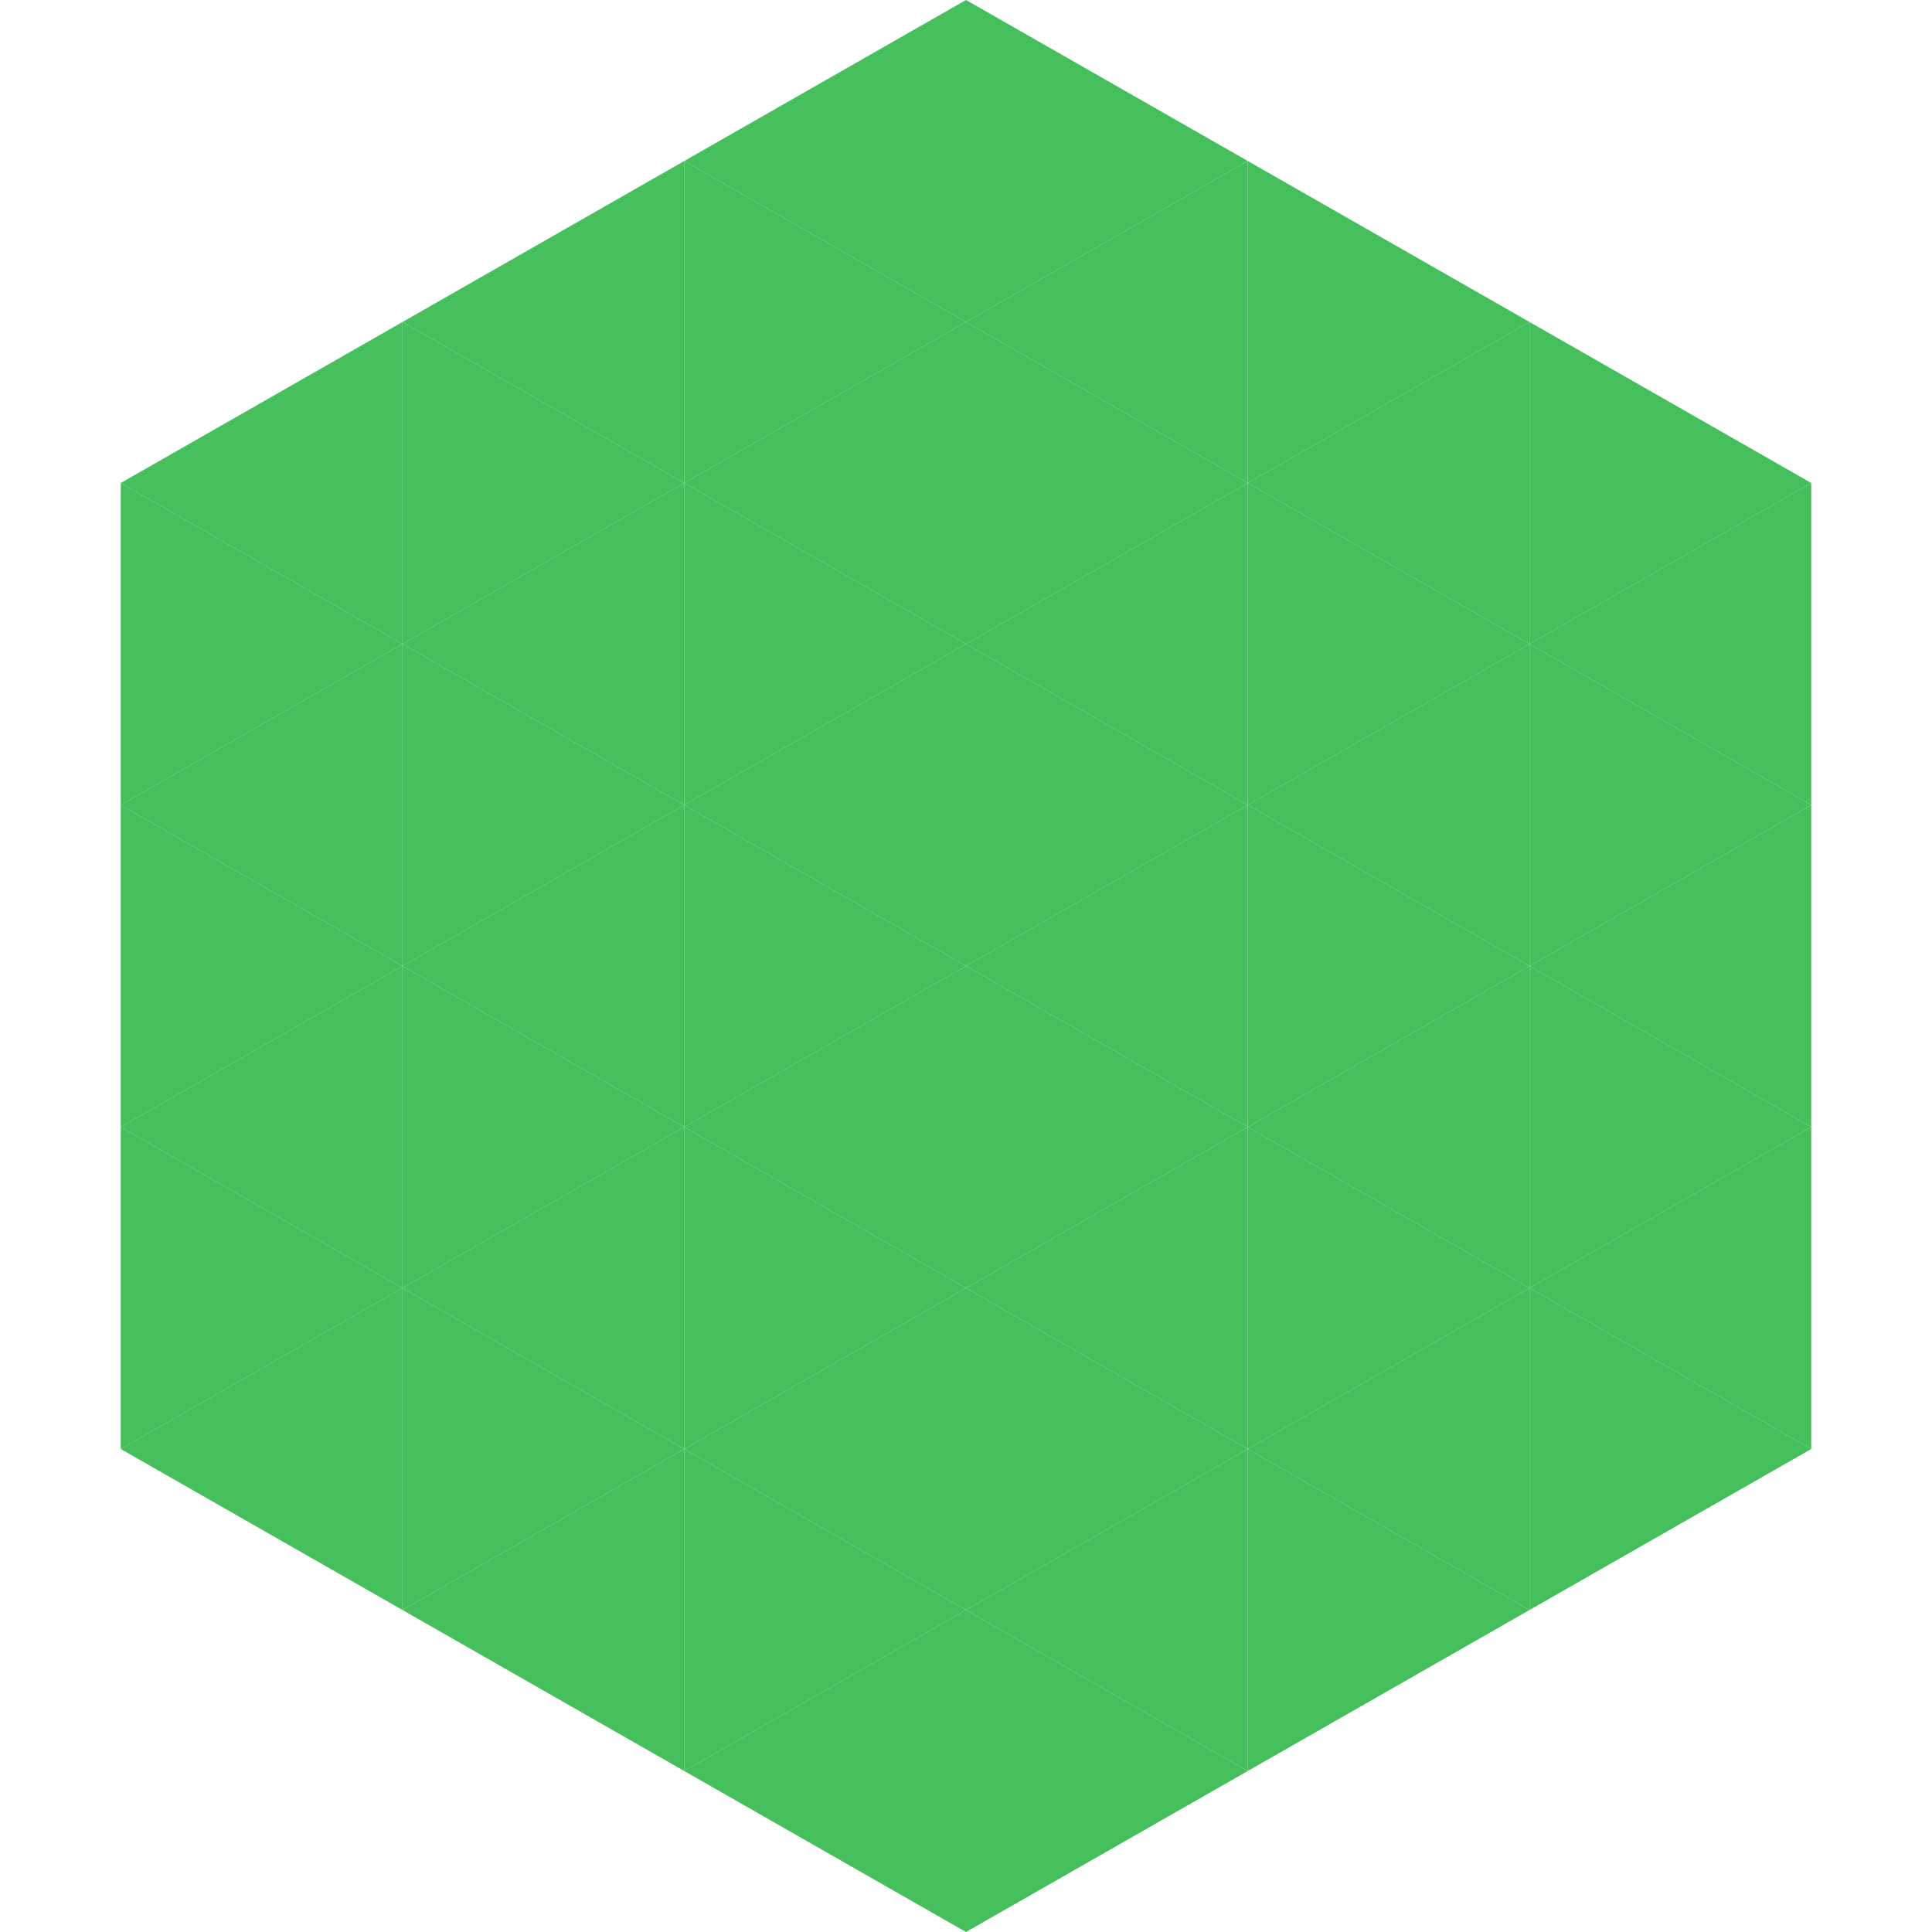
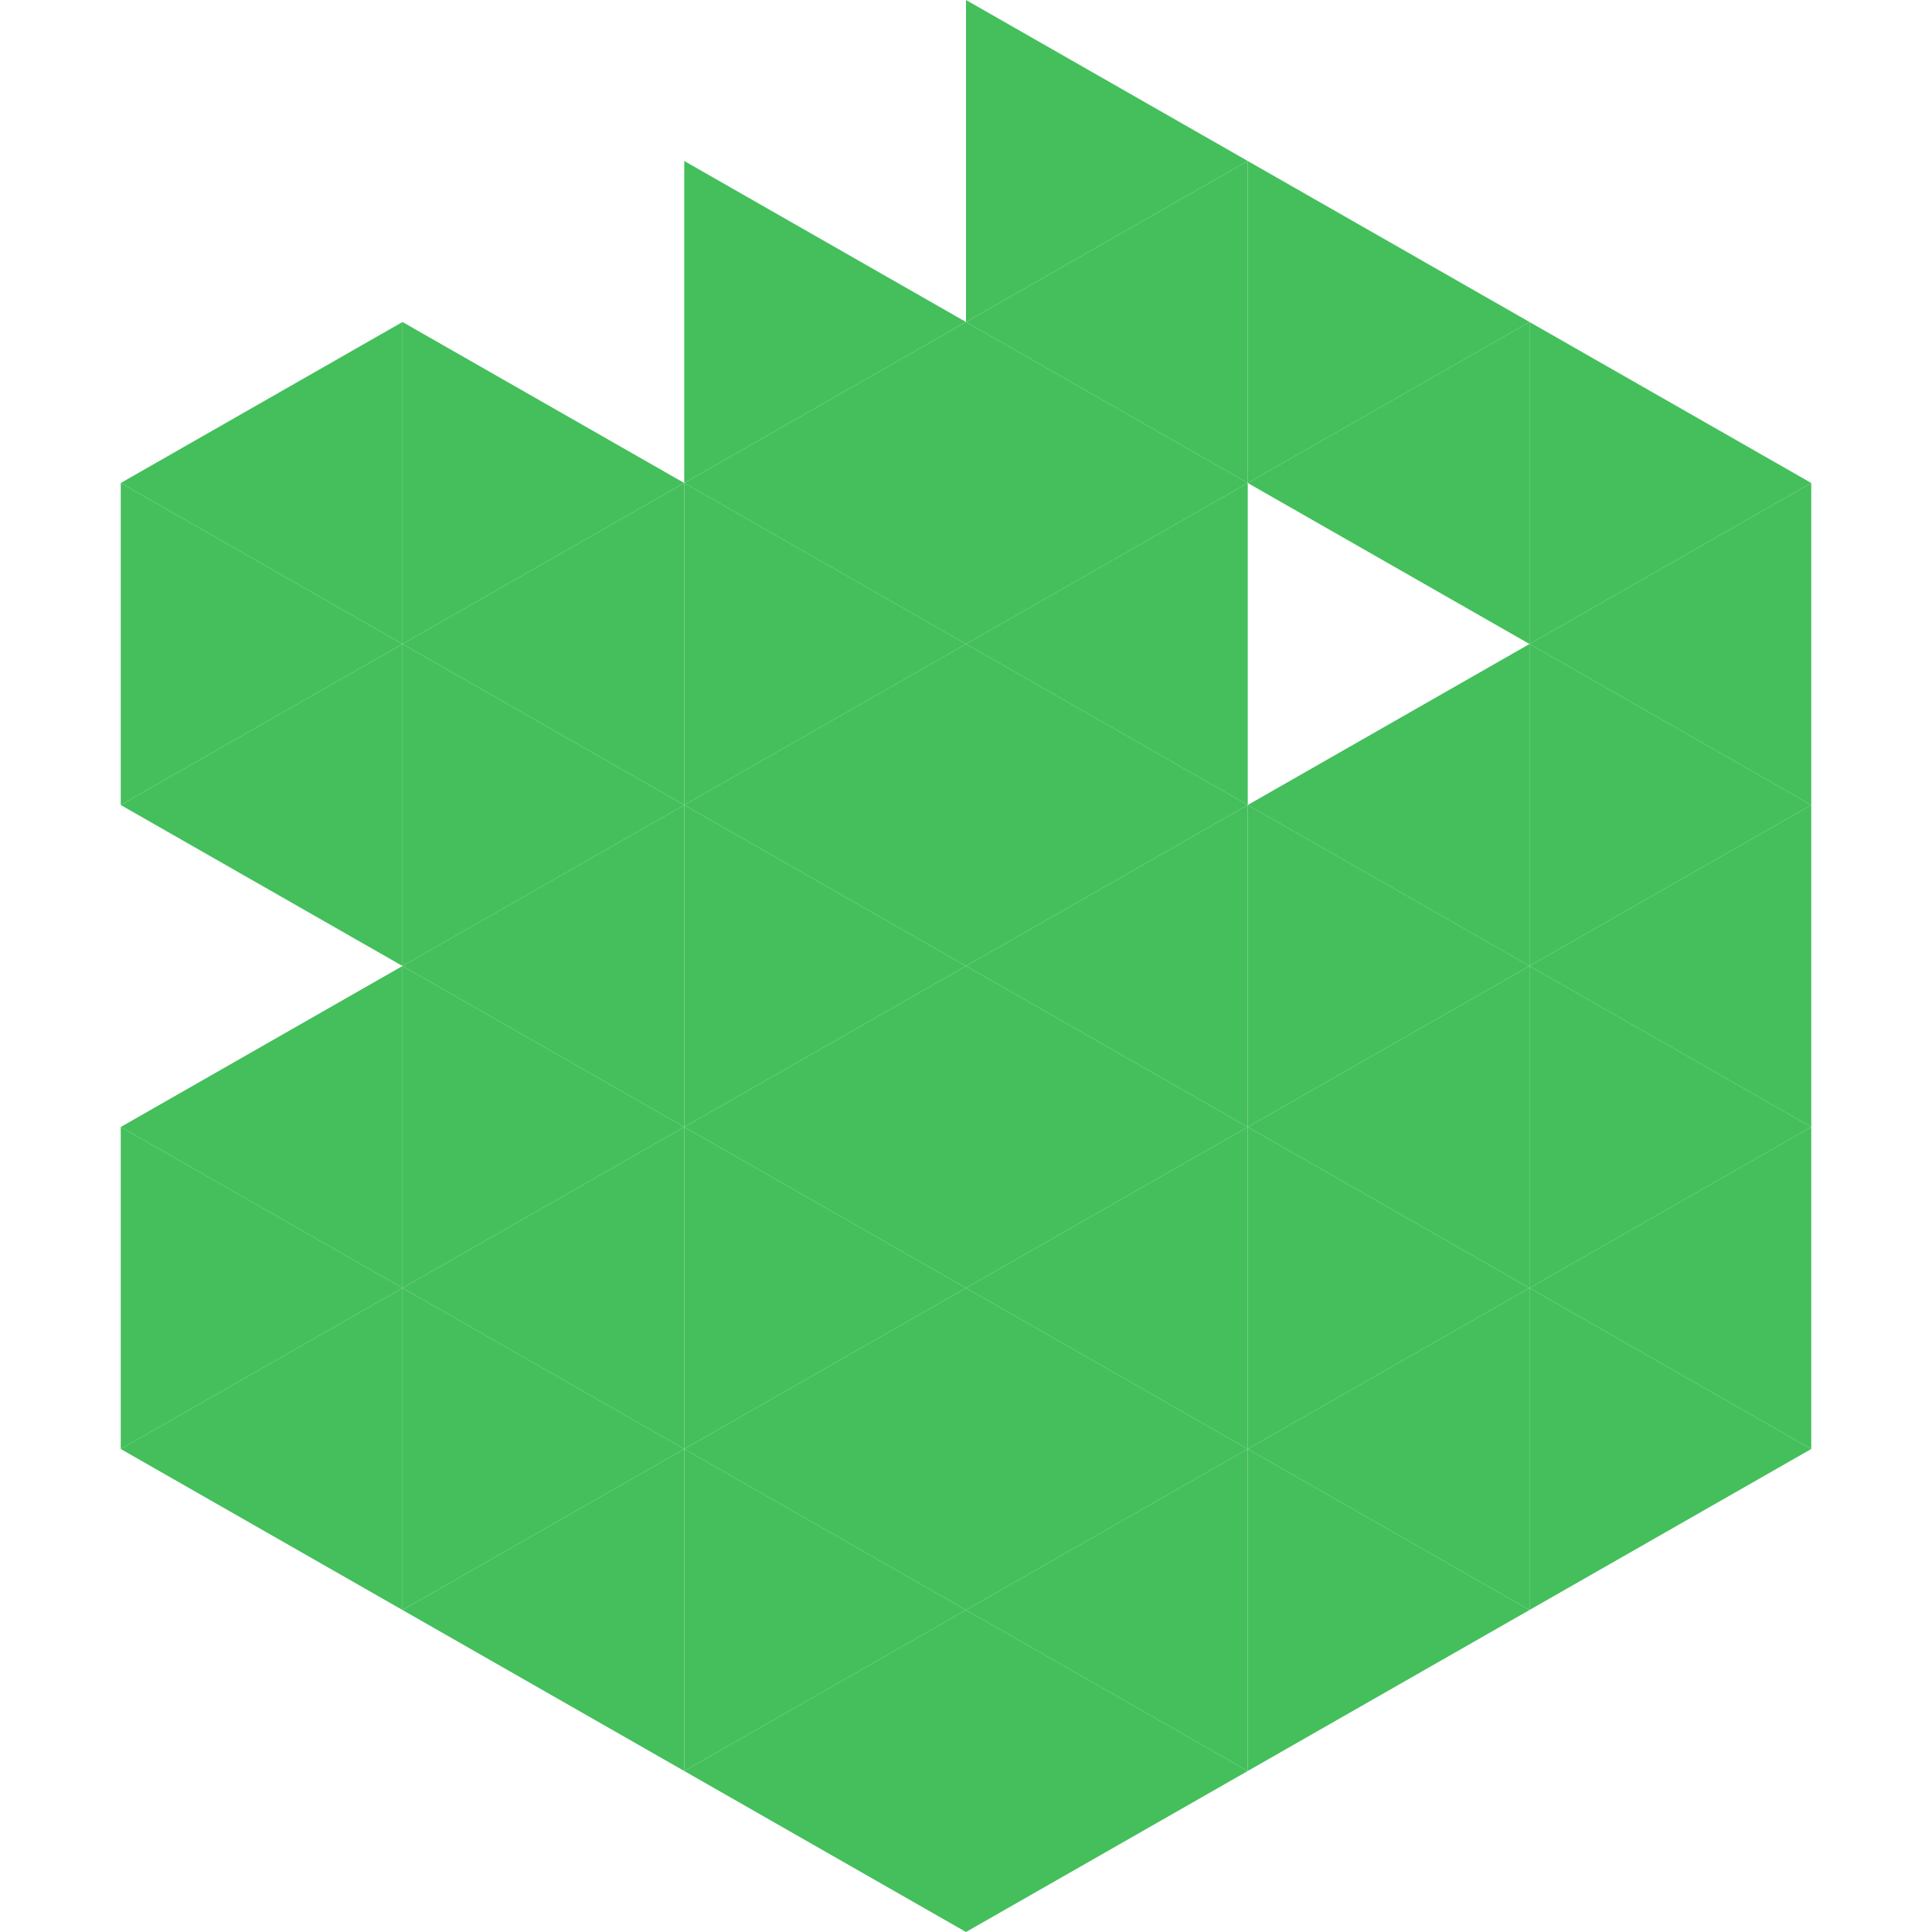
<svg xmlns="http://www.w3.org/2000/svg" width="240" height="240">
  <polygon points="50,40 15,60 50,80" style="fill:rgb(68,191,92)" />
  <polygon points="190,40 225,60 190,80" style="fill:rgb(68,191,92)" />
  <polygon points="15,60 50,80 15,100" style="fill:rgb(68,191,92)" />
  <polygon points="225,60 190,80 225,100" style="fill:rgb(68,191,92)" />
  <polygon points="50,80 15,100 50,120" style="fill:rgb(68,191,92)" />
  <polygon points="190,80 225,100 190,120" style="fill:rgb(68,191,92)" />
-   <polygon points="15,100 50,120 15,140" style="fill:rgb(68,191,92)" />
  <polygon points="225,100 190,120 225,140" style="fill:rgb(68,191,92)" />
  <polygon points="50,120 15,140 50,160" style="fill:rgb(68,191,92)" />
  <polygon points="190,120 225,140 190,160" style="fill:rgb(68,191,92)" />
  <polygon points="15,140 50,160 15,180" style="fill:rgb(68,191,92)" />
  <polygon points="225,140 190,160 225,180" style="fill:rgb(68,191,92)" />
  <polygon points="50,160 15,180 50,200" style="fill:rgb(68,191,92)" />
  <polygon points="190,160 225,180 190,200" style="fill:rgb(68,191,92)" />
  <polygon points="15,180 50,200 15,220" style="fill:rgb(255,255,255); fill-opacity:0" />
  <polygon points="225,180 190,200 225,220" style="fill:rgb(255,255,255); fill-opacity:0" />
  <polygon points="50,0 85,20 50,40" style="fill:rgb(255,255,255); fill-opacity:0" />
  <polygon points="190,0 155,20 190,40" style="fill:rgb(255,255,255); fill-opacity:0" />
-   <polygon points="85,20 50,40 85,60" style="fill:rgb(68,191,92)" />
  <polygon points="155,20 190,40 155,60" style="fill:rgb(68,191,92)" />
  <polygon points="50,40 85,60 50,80" style="fill:rgb(68,191,92)" />
  <polygon points="190,40 155,60 190,80" style="fill:rgb(68,191,92)" />
  <polygon points="85,60 50,80 85,100" style="fill:rgb(68,191,92)" />
-   <polygon points="155,60 190,80 155,100" style="fill:rgb(68,191,92)" />
  <polygon points="50,80 85,100 50,120" style="fill:rgb(68,191,92)" />
  <polygon points="190,80 155,100 190,120" style="fill:rgb(68,191,92)" />
  <polygon points="85,100 50,120 85,140" style="fill:rgb(68,191,92)" />
  <polygon points="155,100 190,120 155,140" style="fill:rgb(68,191,92)" />
  <polygon points="50,120 85,140 50,160" style="fill:rgb(68,191,92)" />
  <polygon points="190,120 155,140 190,160" style="fill:rgb(68,191,92)" />
  <polygon points="85,140 50,160 85,180" style="fill:rgb(68,191,92)" />
  <polygon points="155,140 190,160 155,180" style="fill:rgb(68,191,92)" />
  <polygon points="50,160 85,180 50,200" style="fill:rgb(68,191,92)" />
  <polygon points="190,160 155,180 190,200" style="fill:rgb(68,191,92)" />
  <polygon points="85,180 50,200 85,220" style="fill:rgb(68,191,92)" />
  <polygon points="155,180 190,200 155,220" style="fill:rgb(68,191,92)" />
-   <polygon points="120,0 85,20 120,40" style="fill:rgb(68,191,92)" />
  <polygon points="120,0 155,20 120,40" style="fill:rgb(68,191,92)" />
  <polygon points="85,20 120,40 85,60" style="fill:rgb(68,191,92)" />
  <polygon points="155,20 120,40 155,60" style="fill:rgb(68,191,92)" />
  <polygon points="120,40 85,60 120,80" style="fill:rgb(68,191,92)" />
  <polygon points="120,40 155,60 120,80" style="fill:rgb(68,191,92)" />
  <polygon points="85,60 120,80 85,100" style="fill:rgb(68,191,92)" />
  <polygon points="155,60 120,80 155,100" style="fill:rgb(68,191,92)" />
  <polygon points="120,80 85,100 120,120" style="fill:rgb(68,191,92)" />
  <polygon points="120,80 155,100 120,120" style="fill:rgb(68,191,92)" />
  <polygon points="85,100 120,120 85,140" style="fill:rgb(68,191,92)" />
  <polygon points="155,100 120,120 155,140" style="fill:rgb(68,191,92)" />
  <polygon points="120,120 85,140 120,160" style="fill:rgb(68,191,92)" />
  <polygon points="120,120 155,140 120,160" style="fill:rgb(68,191,92)" />
  <polygon points="85,140 120,160 85,180" style="fill:rgb(68,191,92)" />
  <polygon points="155,140 120,160 155,180" style="fill:rgb(68,191,92)" />
  <polygon points="120,160 85,180 120,200" style="fill:rgb(68,191,92)" />
  <polygon points="120,160 155,180 120,200" style="fill:rgb(68,191,92)" />
  <polygon points="85,180 120,200 85,220" style="fill:rgb(68,191,92)" />
  <polygon points="155,180 120,200 155,220" style="fill:rgb(68,191,92)" />
  <polygon points="120,200 85,220 120,240" style="fill:rgb(68,191,92)" />
  <polygon points="120,200 155,220 120,240" style="fill:rgb(68,191,92)" />
  <polygon points="85,220 120,240 85,260" style="fill:rgb(255,255,255); fill-opacity:0" />
  <polygon points="155,220 120,240 155,260" style="fill:rgb(255,255,255); fill-opacity:0" />
</svg>